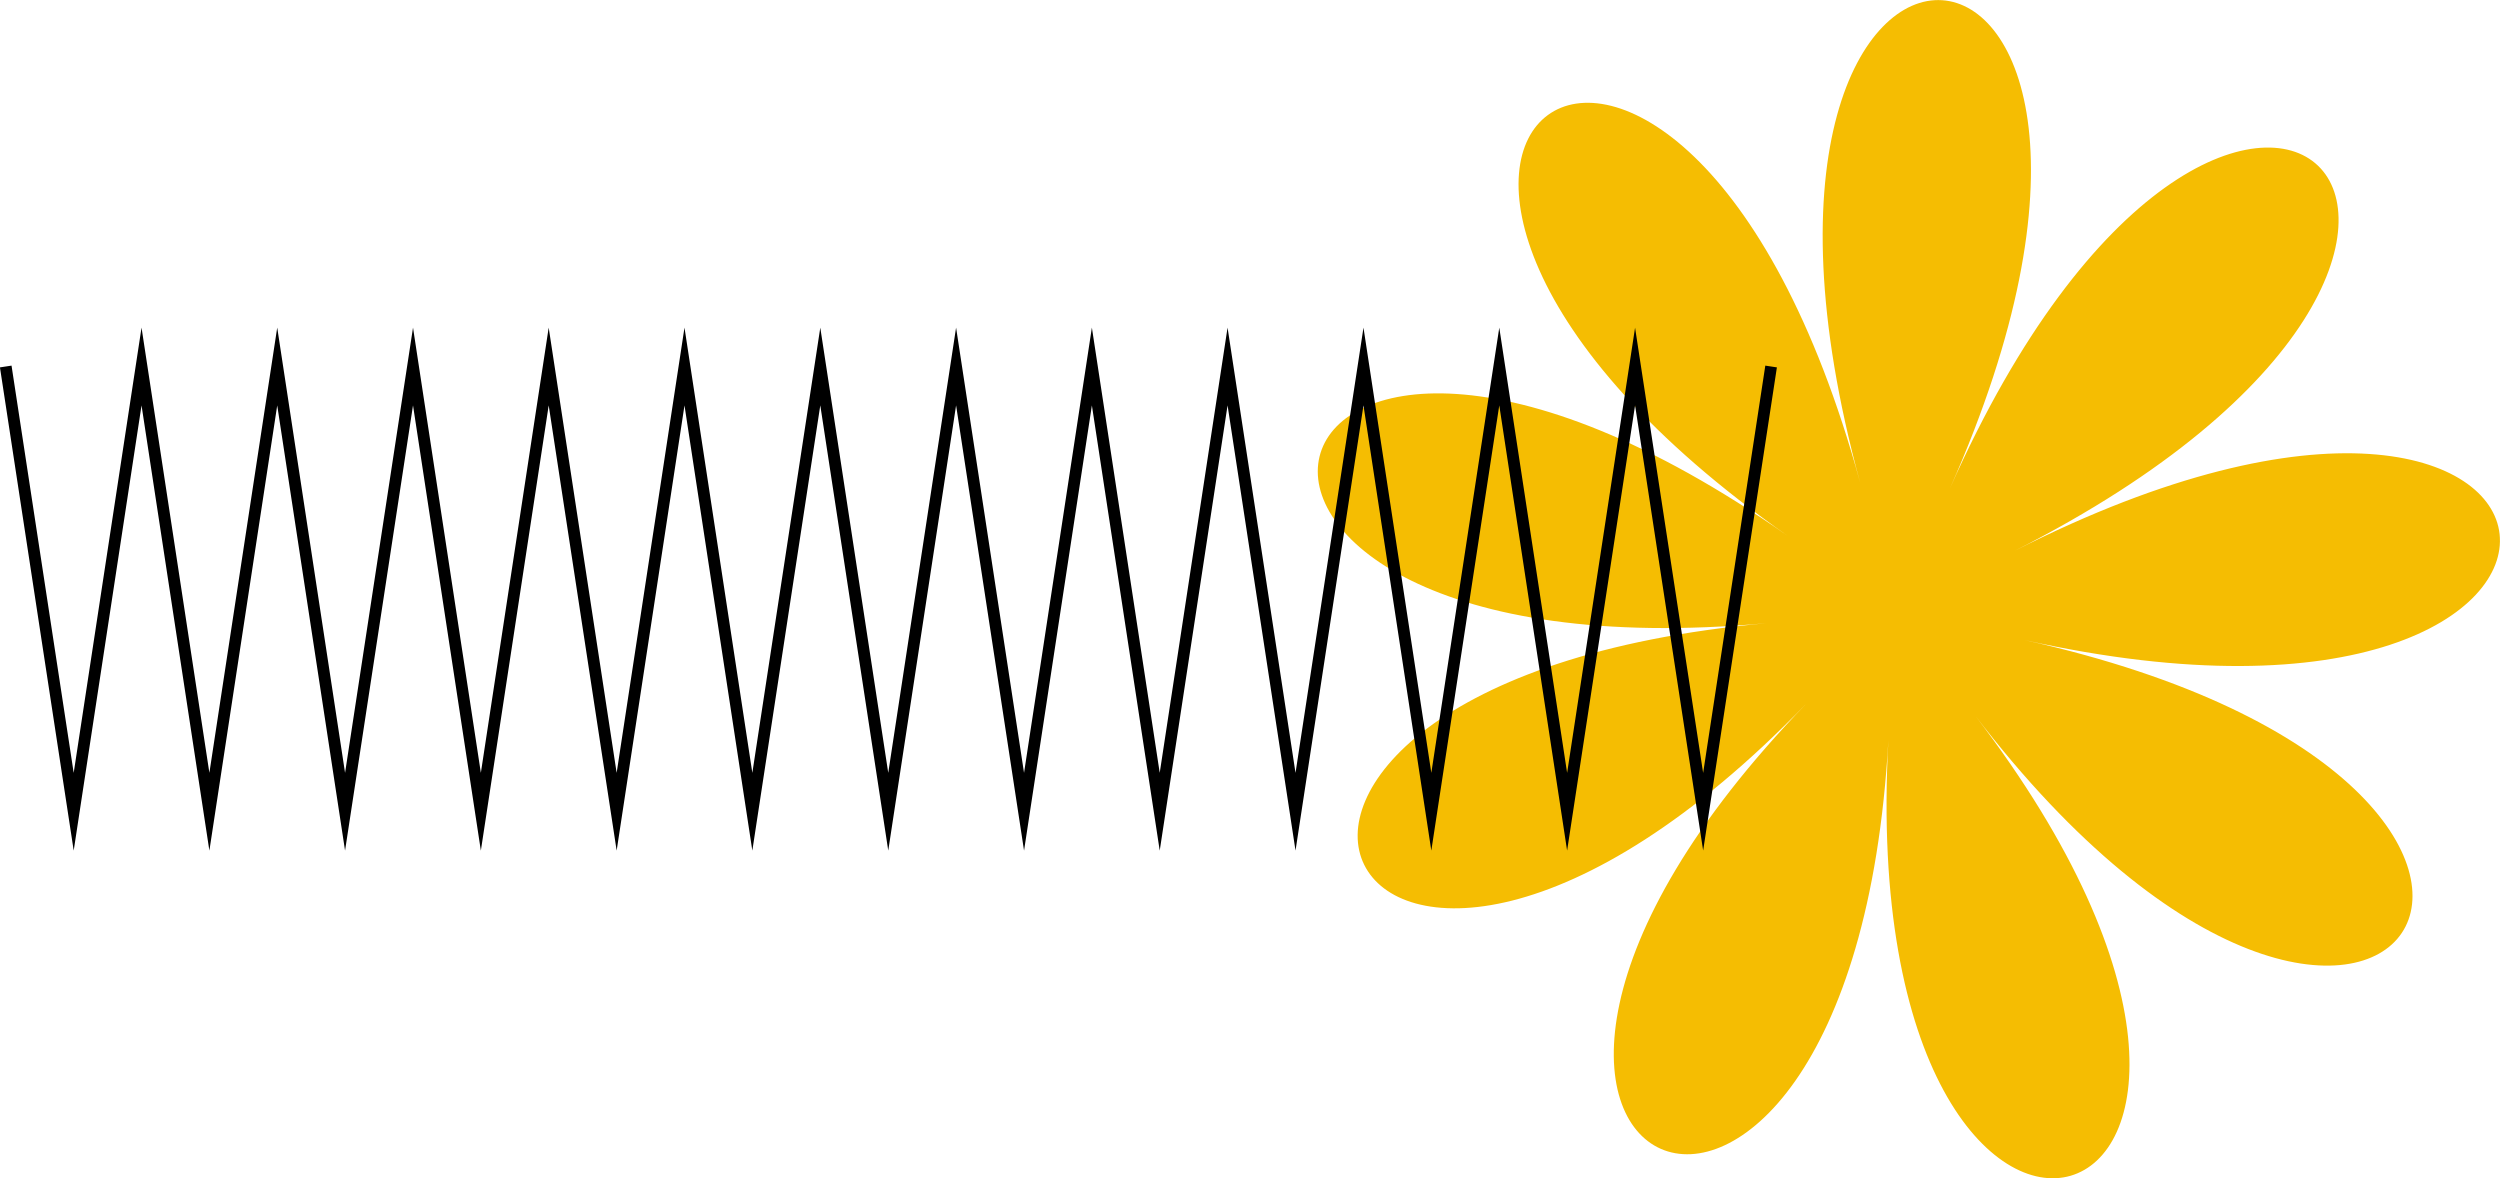
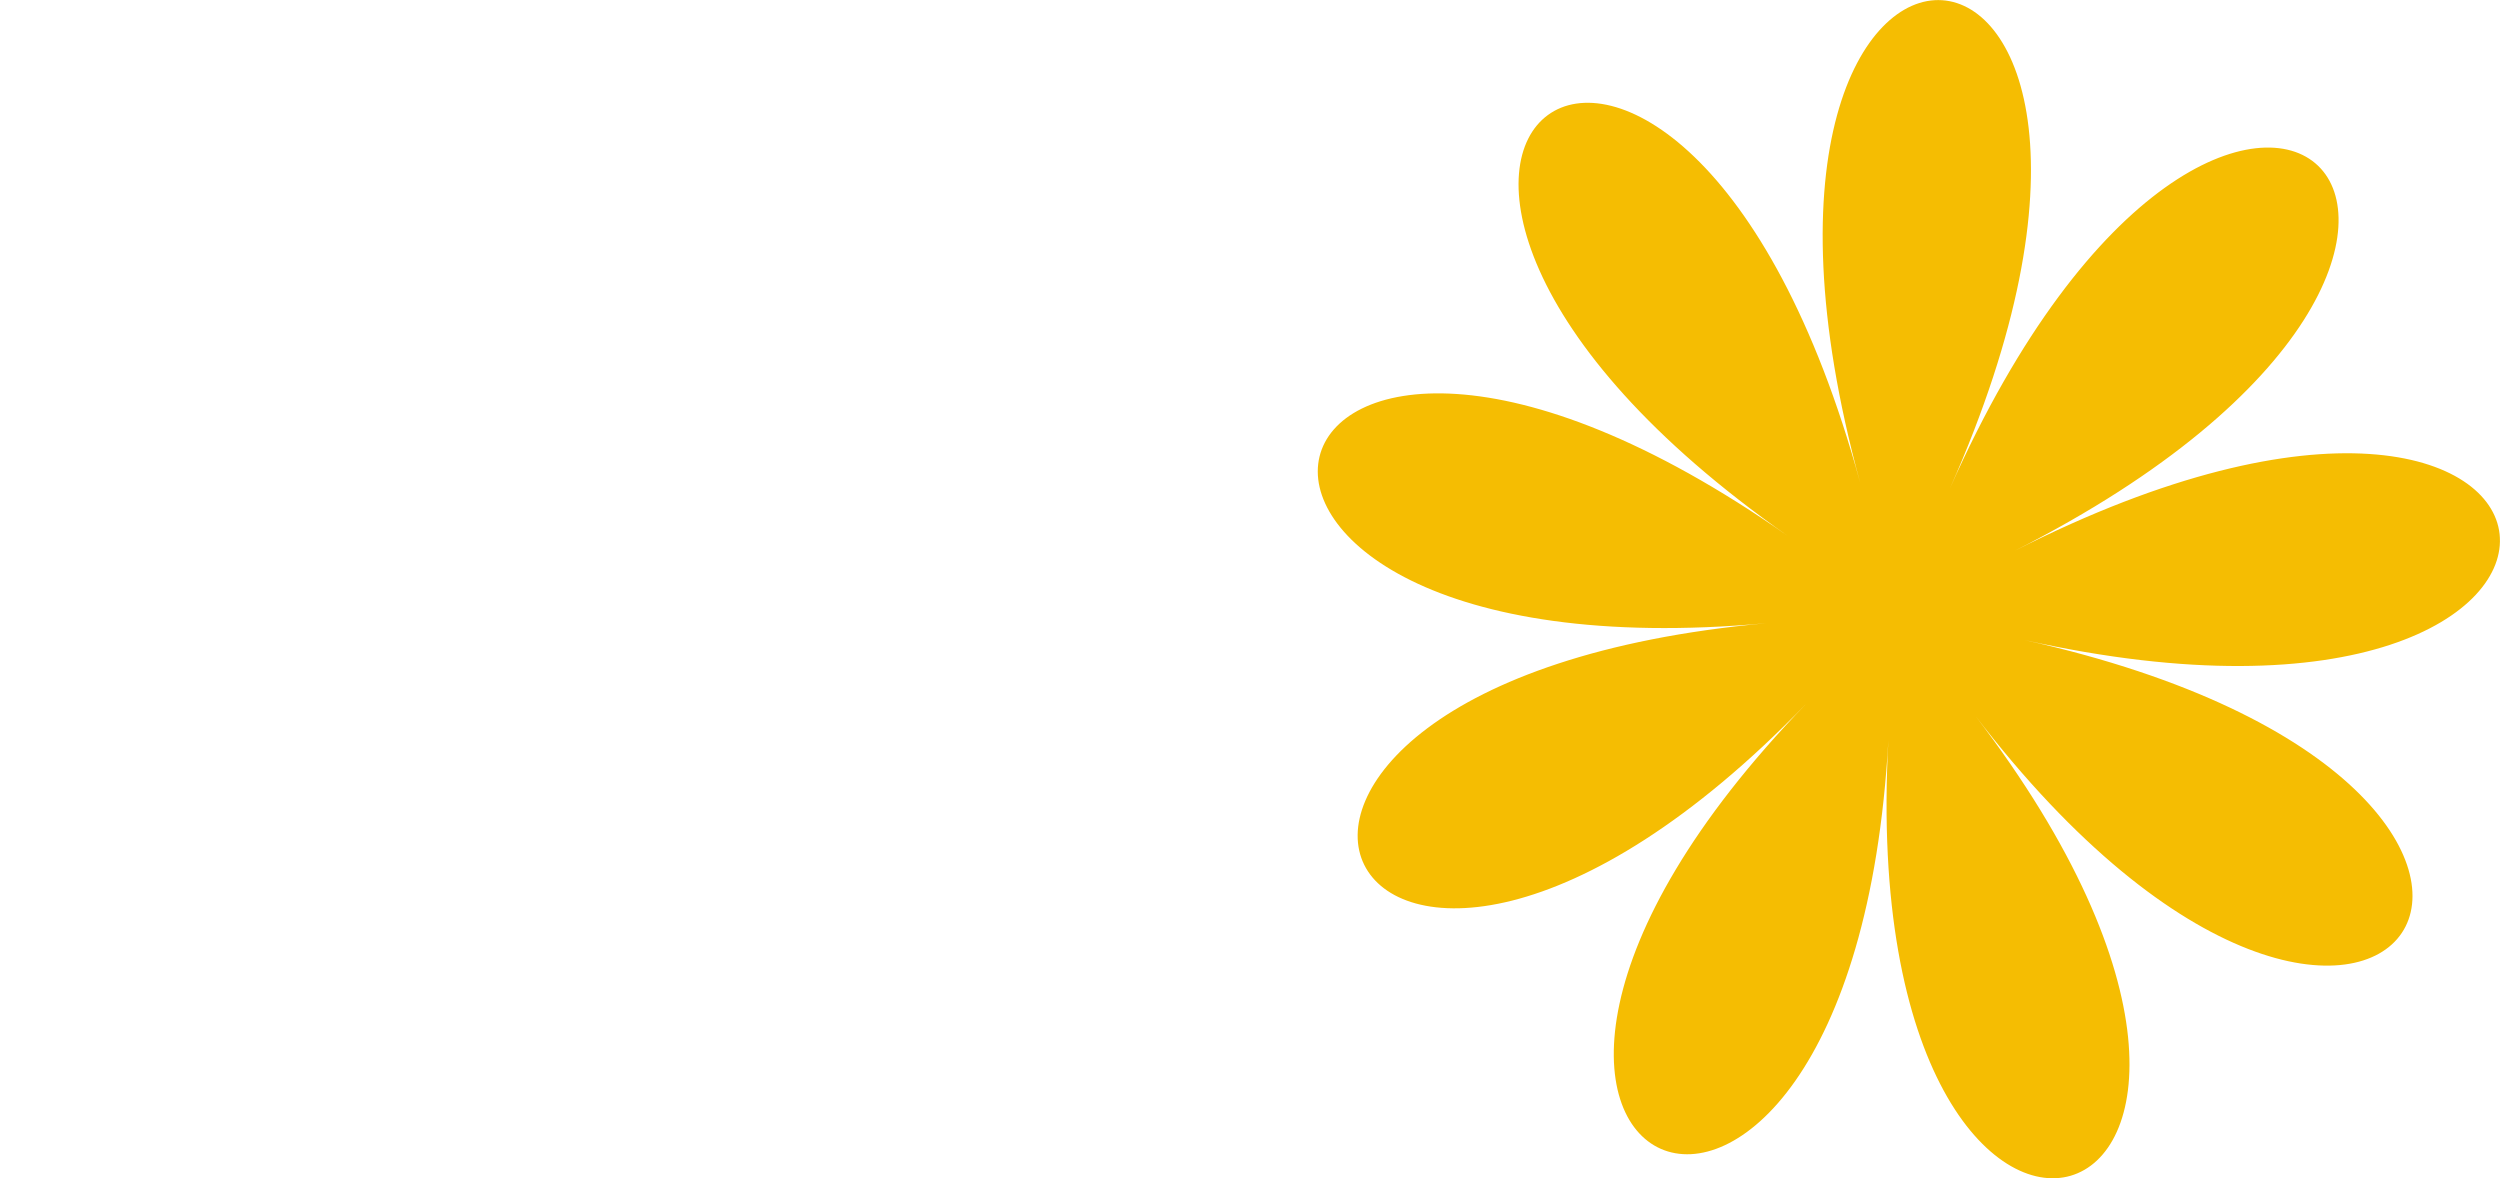
<svg xmlns="http://www.w3.org/2000/svg" id="Capa_2" data-name="Capa 2" viewBox="0 0 213.37 100.56">
  <defs>
    <style>
      .cls-1 {
        fill: #f5bd02;
      }

      .cls-2 {
        fill: none;
        stroke: #000;
        stroke-miterlimit: 10;
      }
    </style>
  </defs>
  <g id="Capa_1-2" data-name="Capa 1">
    <path class="cls-1" d="m168.54,61.02c34.79,45.48-10.51,58.68-7.37,2.15-3.13,56.53-46.31,37.52-7.03-3.09-39.28,40.61-60.14-1.71-3.4-6.89-56.74,5.18-45.52-40.64,1.83-7.46-47.34-33.18-9.29-61.07,6.19-4.54-15.49-56.53,31.59-53.43,7.66.5,23.93-53.93,58-21.3,5.55,5.31,52.45-26.61,57.58,20.28.83,7.63,56.74,12.65,30.52,51.87-4.27,6.38Z" />
-     <polyline class="cls-2" points=".49 31.28 6.29 69.28 12.08 31.28 17.87 69.28 23.66 31.28 29.45 69.28 35.25 31.28 41.04 69.28 46.83 31.28 52.63 69.28 58.42 31.28 64.21 69.28 70.01 31.28 75.81 69.28 81.6 31.28 87.4 69.28 93.19 31.28 98.98 69.28 104.77 31.28 110.57 69.28 116.37 31.28 122.16 69.28 127.96 31.28 133.75 69.28 139.55 31.28 145.36 69.28 151.16 31.28" />
  </g>
</svg>